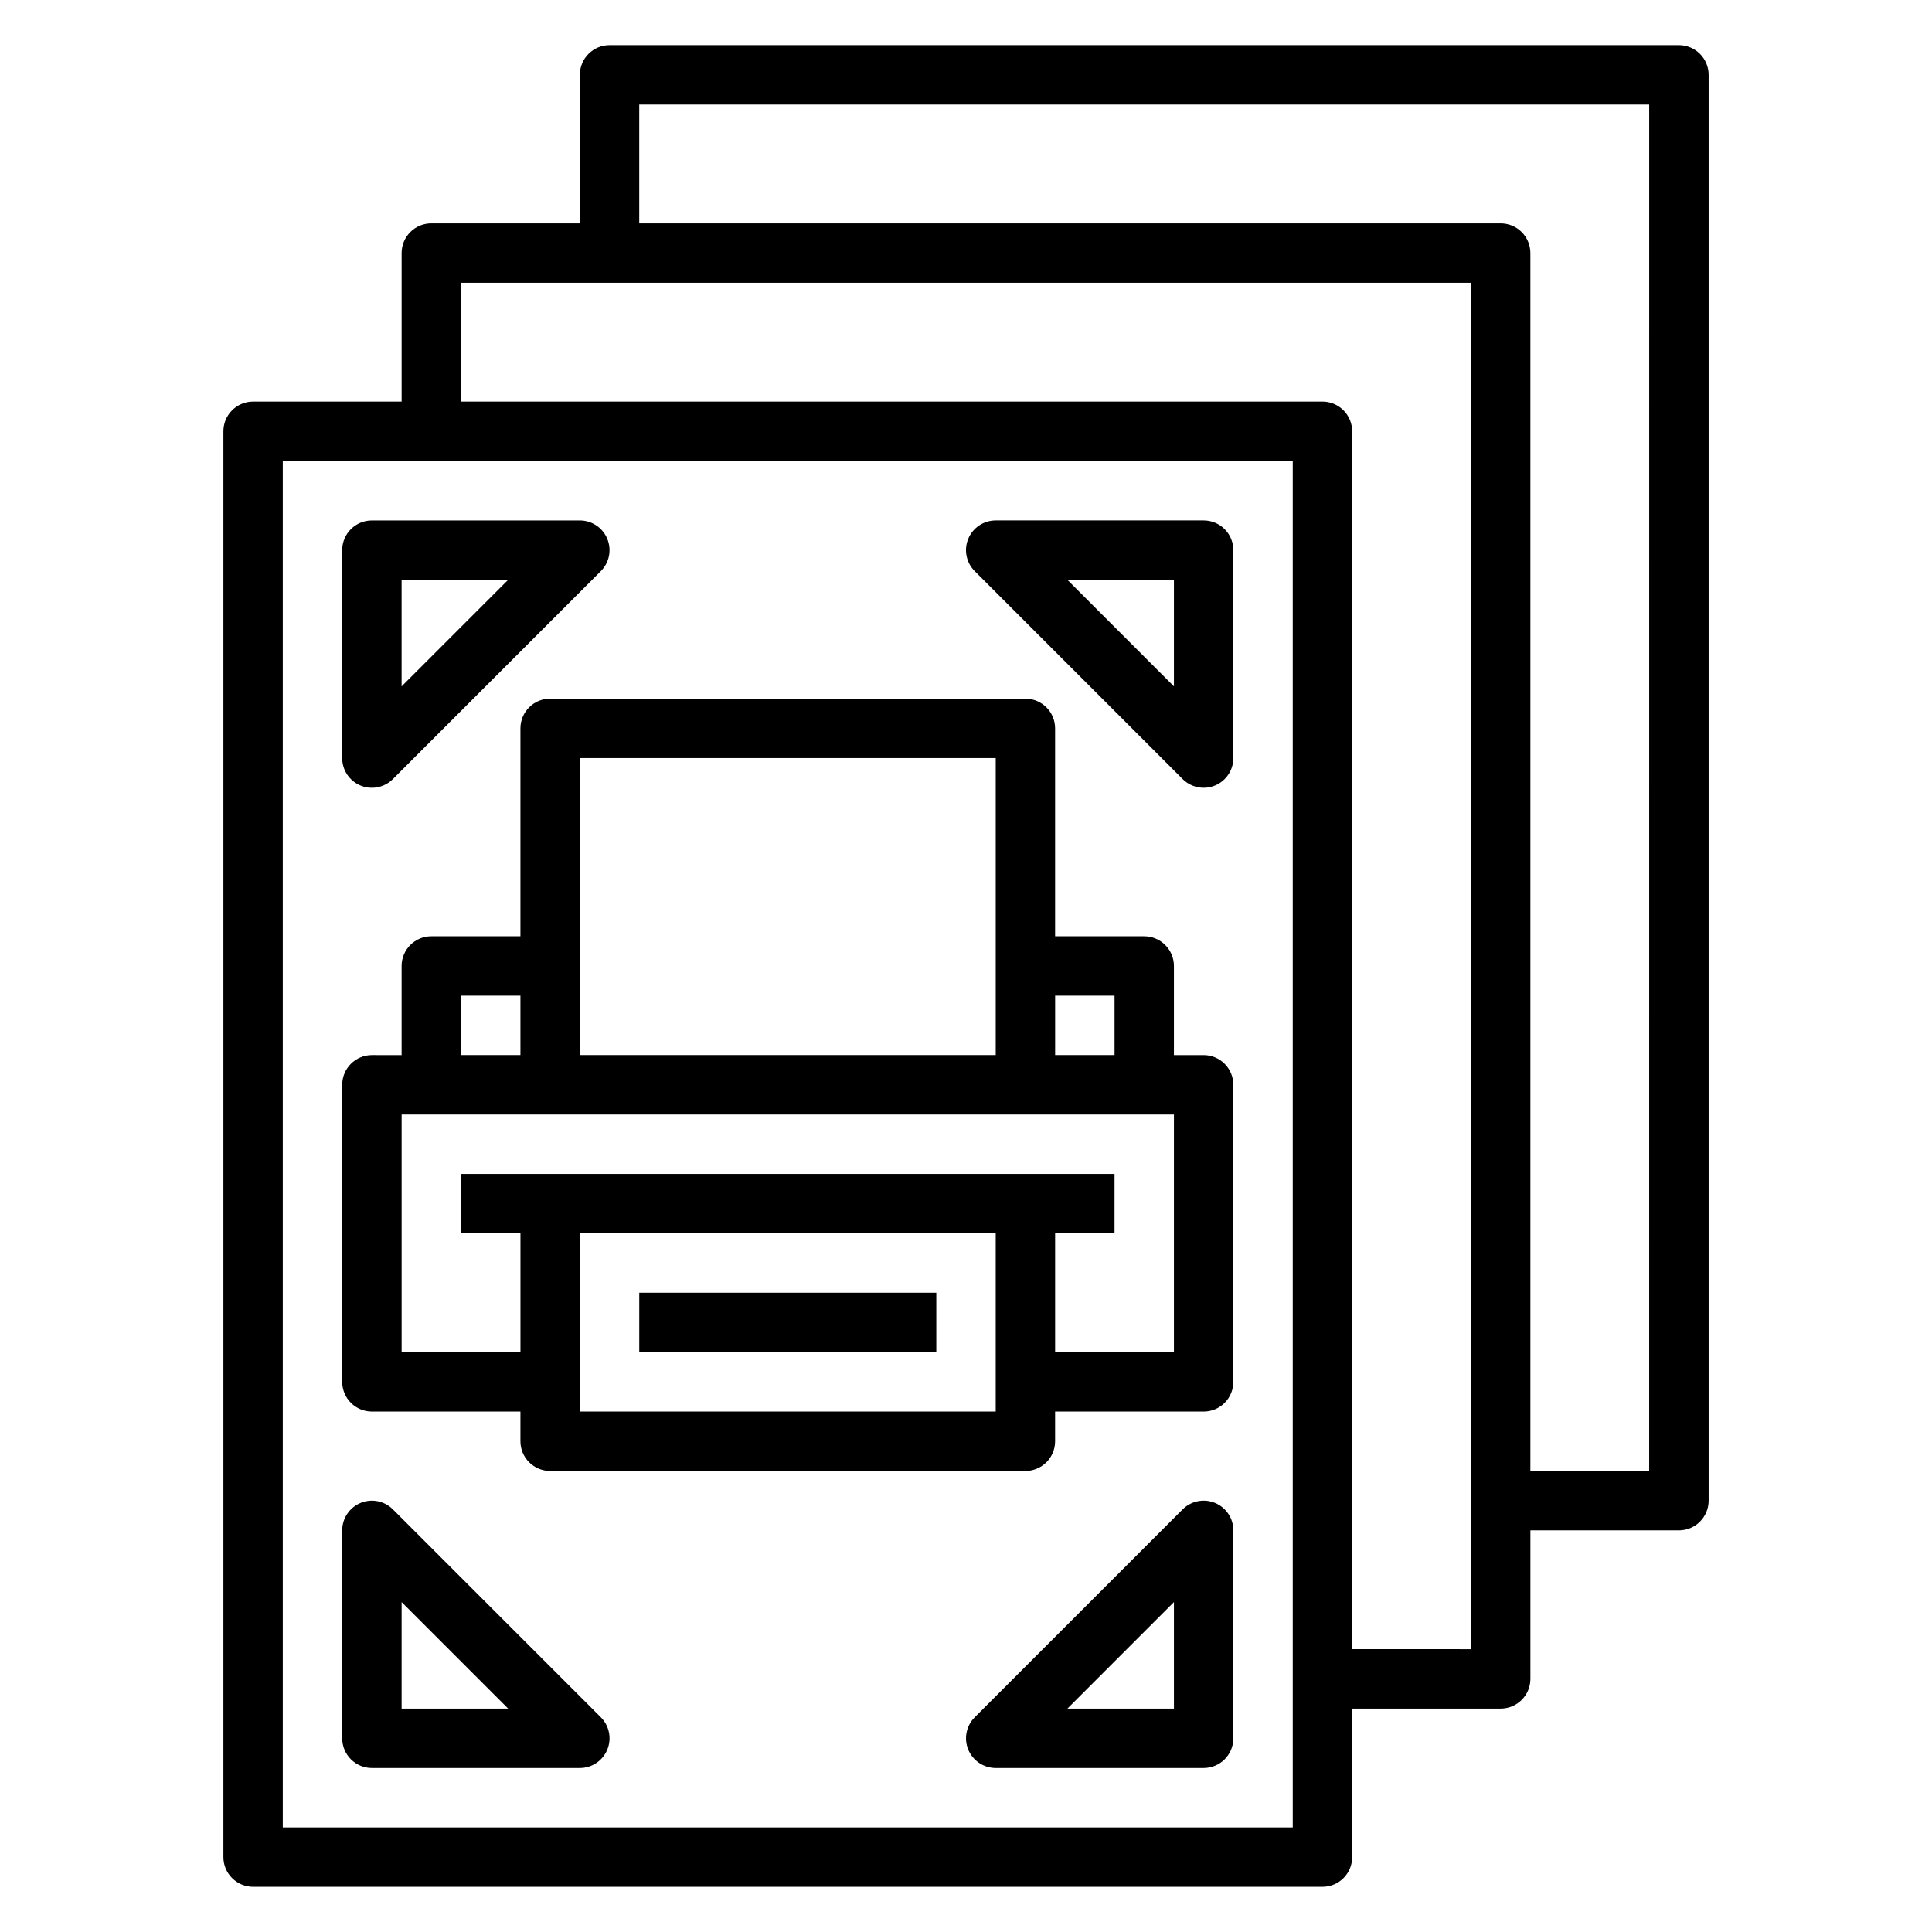
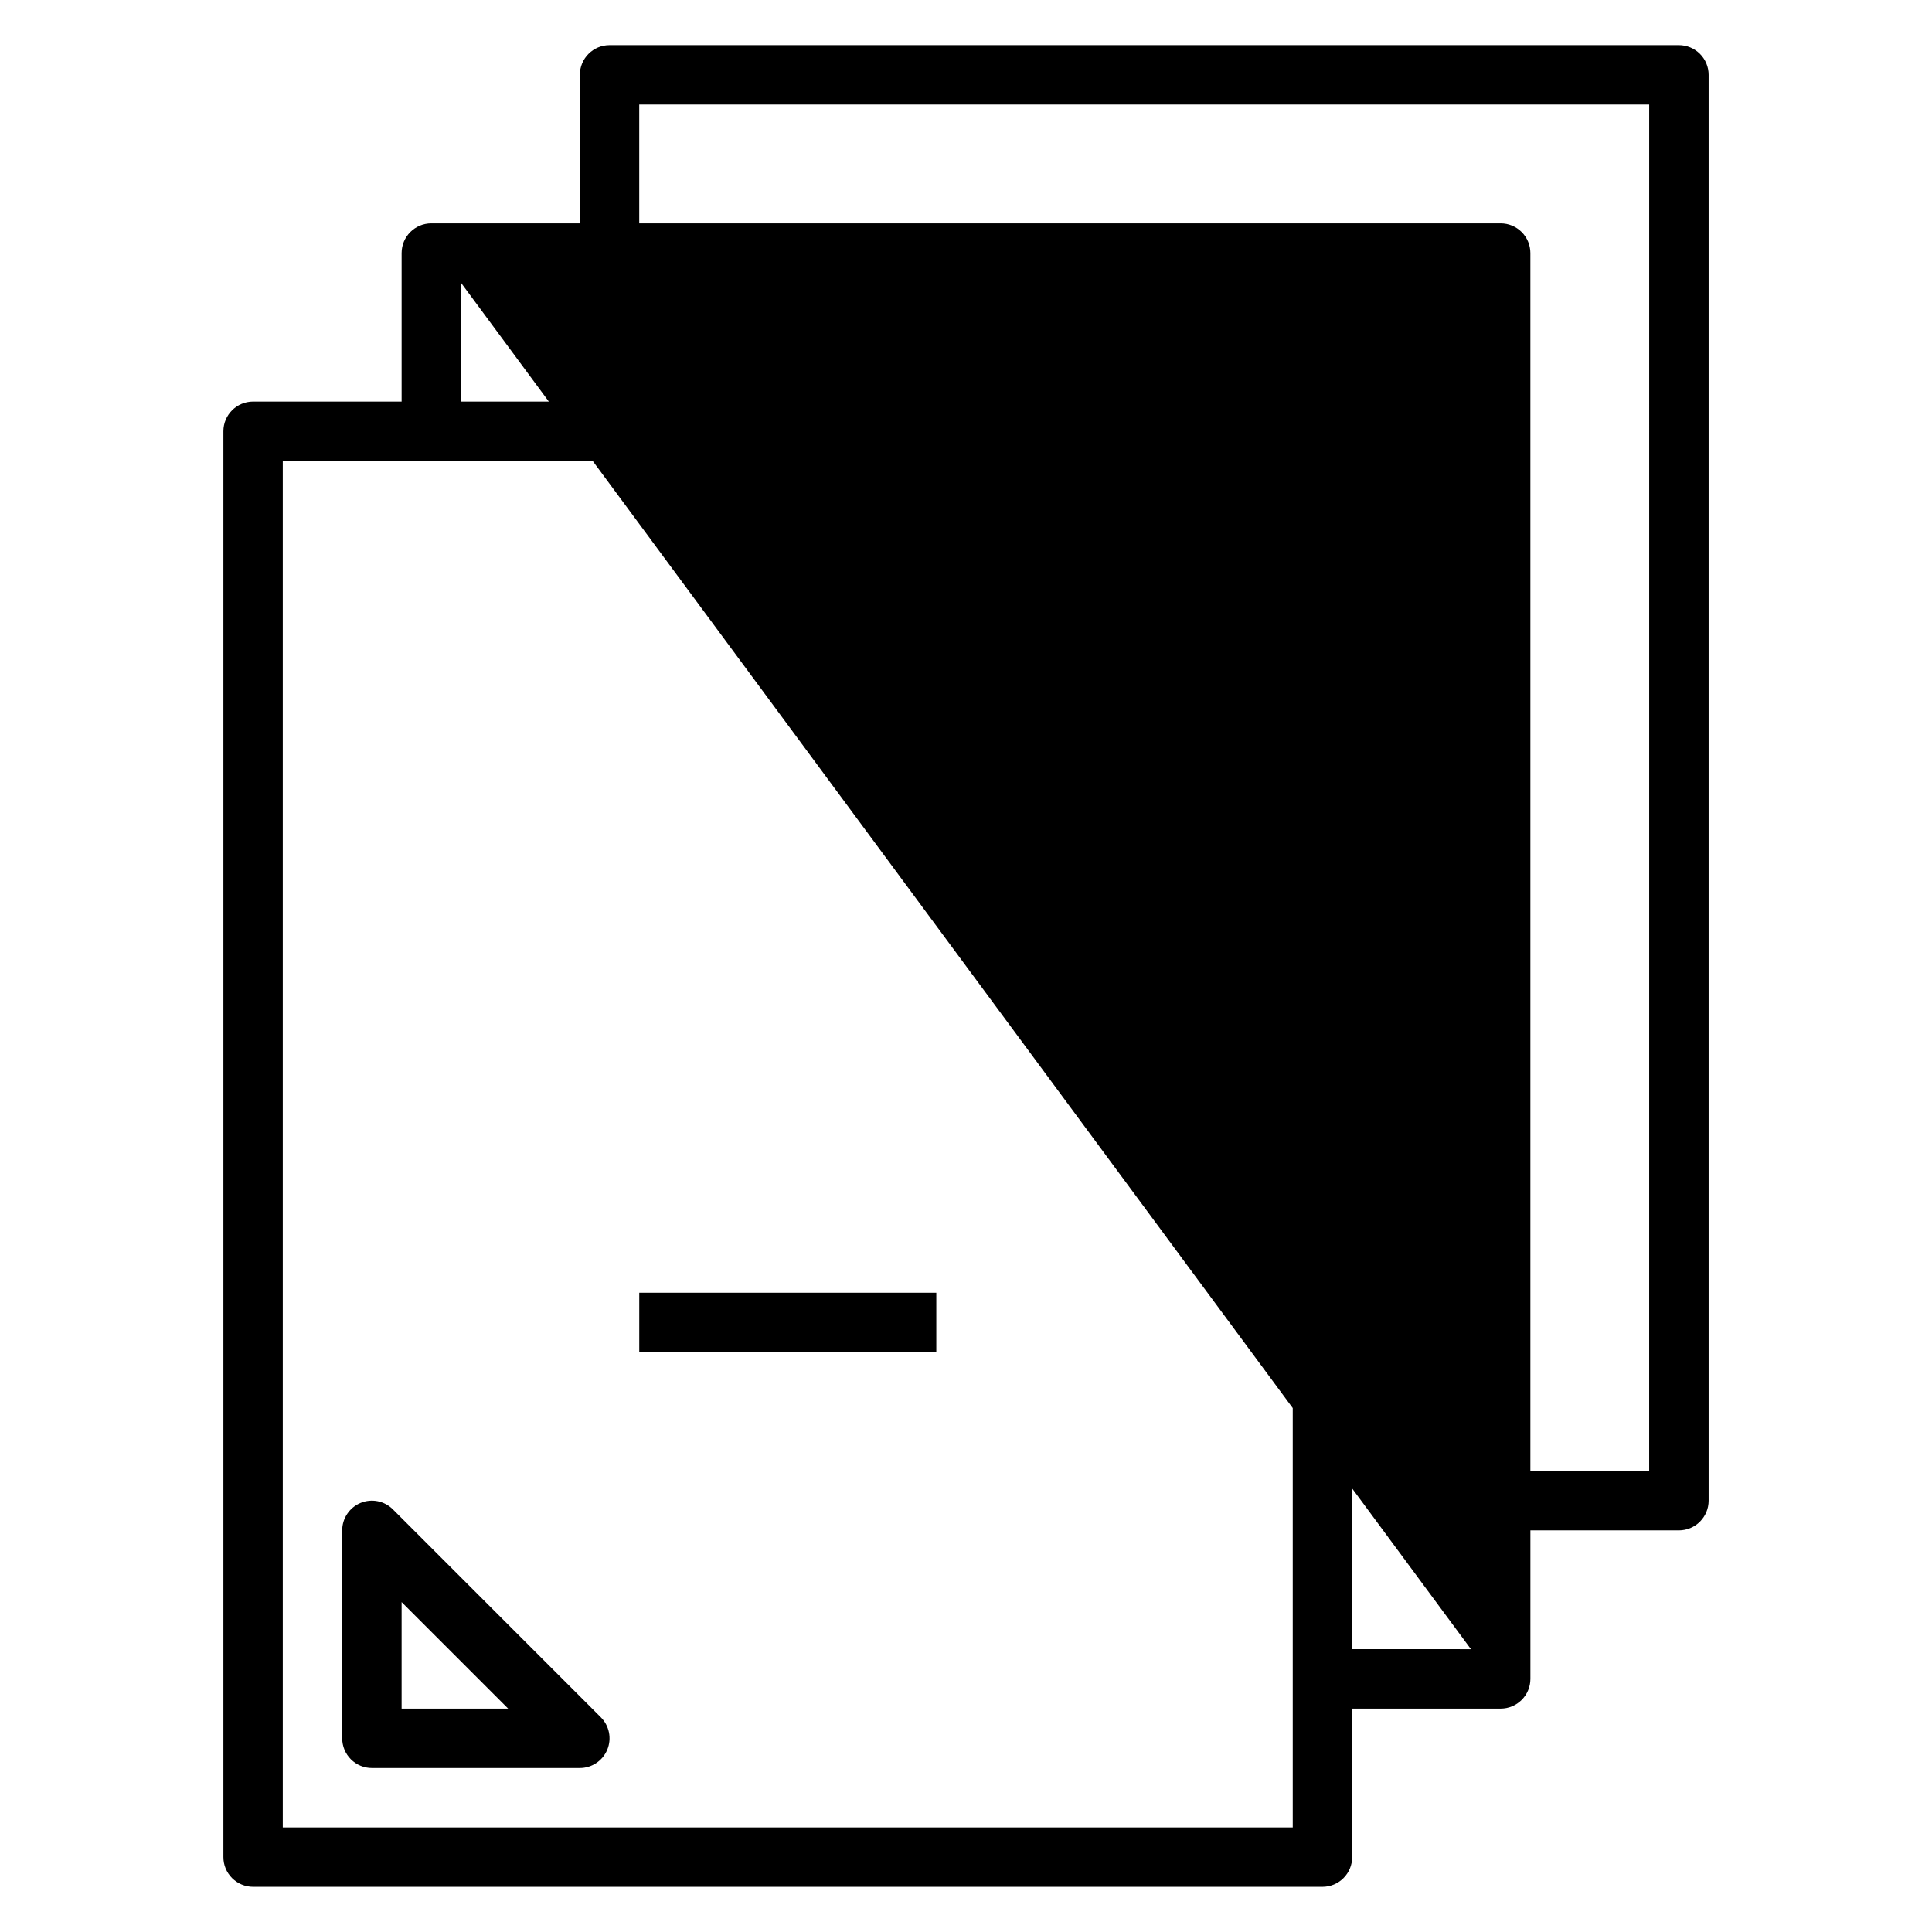
<svg xmlns="http://www.w3.org/2000/svg" fill="#000000" width="800px" height="800px" version="1.1" viewBox="144 144 512 512">
  <g>
-     <path d="m588.93 155.96h-283.39c-4.348 0-7.871 3.523-7.871 7.871v39.363h-39.363c-4.348 0-7.871 3.523-7.871 7.871v39.359h-39.359c-4.348 0-7.871 3.523-7.871 7.871v377.86c0 2.086 0.828 4.09 2.305 5.566 1.477 1.477 3.477 2.305 5.566 2.305h283.39c2.09 0 4.094-0.828 5.566-2.305 1.477-1.477 2.309-3.481 2.309-5.566v-39.359h39.359c2.086 0 4.09-0.832 5.566-2.309 1.477-1.477 2.305-3.477 2.305-5.566v-39.359h39.359c2.09 0 4.09-0.828 5.566-2.305 1.477-1.477 2.309-3.481 2.309-5.566v-377.86c0-2.086-0.832-4.09-2.309-5.566-1.477-1.473-3.477-2.305-5.566-2.305zm-102.34 472.32h-267.65v-362.11h267.65zm47.23-47.23-31.484-0.004v-322.75c0-2.086-0.832-4.09-2.309-5.566-1.473-1.477-3.477-2.305-5.566-2.305h-228.29v-31.488h267.65zm47.23-47.23-31.484-0.004v-322.75c0-2.09-0.828-4.09-2.305-5.566-1.477-1.477-3.481-2.305-5.566-2.305h-228.29v-31.488h267.65z" />
-     <path d="m239.54 352.17c0.957 0.398 1.98 0.602 3.016 0.598 2.086 0 4.09-0.828 5.566-2.305l55.105-55.105h-0.004c2.25-2.25 2.926-5.637 1.707-8.578s-4.09-4.859-7.269-4.859h-55.105c-4.348 0-7.871 3.523-7.871 7.871v55.105c-0.004 3.184 1.914 6.055 4.856 7.273zm10.887-54.504h28.23l-28.23 28.227z" />
+     <path d="m588.93 155.96h-283.39c-4.348 0-7.871 3.523-7.871 7.871v39.363h-39.363c-4.348 0-7.871 3.523-7.871 7.871v39.359h-39.359c-4.348 0-7.871 3.523-7.871 7.871v377.86c0 2.086 0.828 4.09 2.305 5.566 1.477 1.477 3.477 2.305 5.566 2.305h283.39c2.09 0 4.094-0.828 5.566-2.305 1.477-1.477 2.309-3.481 2.309-5.566v-39.359h39.359c2.086 0 4.09-0.832 5.566-2.309 1.477-1.477 2.305-3.477 2.305-5.566v-39.359h39.359c2.09 0 4.09-0.828 5.566-2.305 1.477-1.477 2.309-3.481 2.309-5.566v-377.86c0-2.086-0.832-4.09-2.309-5.566-1.477-1.473-3.477-2.305-5.566-2.305zm-102.34 472.32h-267.65v-362.11h267.65zm47.23-47.23-31.484-0.004v-322.75c0-2.086-0.832-4.09-2.309-5.566-1.473-1.477-3.477-2.305-5.566-2.305h-228.29v-31.488zm47.23-47.23-31.484-0.004v-322.75c0-2.09-0.828-4.09-2.305-5.566-1.477-1.477-3.481-2.305-5.566-2.305h-228.29v-31.488h267.65z" />
    <path d="m242.56 612.54h55.105c3.18 0 6.051-1.918 7.269-4.859s0.543-6.328-1.707-8.578l-55.105-55.105h0.004c-2.254-2.25-5.637-2.922-8.578-1.703s-4.859 4.086-4.859 7.269v55.105c0 2.086 0.828 4.09 2.305 5.566 1.477 1.477 3.477 2.305 5.566 2.305zm7.871-43.973 28.23 28.23h-28.23z" />
    <path d="m457.41 350.46c1.477 1.477 3.477 2.305 5.566 2.305 1.031 0.004 2.059-0.199 3.012-0.598 2.941-1.219 4.859-4.09 4.859-7.273v-55.105c0-2.086-0.832-4.09-2.305-5.566-1.477-1.477-3.481-2.305-5.566-2.305h-55.105c-3.184 0-6.055 1.918-7.273 4.859-1.215 2.941-0.543 6.328 1.707 8.578zm-2.309-52.797v28.23l-28.227-28.23z" />
-     <path d="m465.99 542.29c-2.941-1.219-6.328-0.543-8.578 1.707l-55.105 55.105c-2.25 2.25-2.922 5.637-1.707 8.578 1.219 2.941 4.09 4.859 7.273 4.859h55.105c2.086 0 4.09-0.828 5.566-2.305 1.473-1.477 2.305-3.481 2.305-5.566v-55.105c0-3.184-1.918-6.055-4.859-7.273zm-10.887 54.508h-28.227l28.227-28.23z" />
-     <path d="m242.56 518.08h39.359v7.871c0 2.09 0.828 4.09 2.305 5.566 1.477 1.477 3.481 2.309 5.566 2.309h125.95c2.09 0 4.09-0.832 5.566-2.309 1.477-1.477 2.305-3.477 2.305-5.566v-7.871h39.363c2.086 0 4.09-0.828 5.566-2.305 1.473-1.477 2.305-3.481 2.305-5.566v-78.719c0-2.09-0.832-4.09-2.305-5.566-1.477-1.477-3.481-2.309-5.566-2.309h-7.875v-23.613c0-2.09-0.828-4.09-2.305-5.566-1.477-1.477-3.477-2.309-5.566-2.309h-23.617v-55.102c0-2.09-0.828-4.09-2.305-5.566-1.477-1.477-3.477-2.309-5.566-2.309h-125.95c-4.348 0-7.871 3.527-7.871 7.875v55.105l-23.617-0.004c-4.348 0-7.871 3.527-7.871 7.875v23.617l-7.871-0.004c-4.348 0-7.871 3.527-7.871 7.875v78.719c0 2.086 0.828 4.09 2.305 5.566 1.477 1.477 3.477 2.305 5.566 2.305zm55.105 0v-47.23h110.21v47.23zm141.7-110.21v15.742h-15.746v-15.742zm-31.488-62.977v78.719h-110.21v-78.719zm-141.7 62.977h15.742v15.742h-15.742zm-15.742 31.488h204.67v62.977h-31.488v-31.488h15.742l0.004-15.746h-173.18v15.742h15.742v31.488l-31.488 0.004z" />
    <path d="m313.41 486.59h78.719v15.742h-78.719z" />
  </g>
</svg>